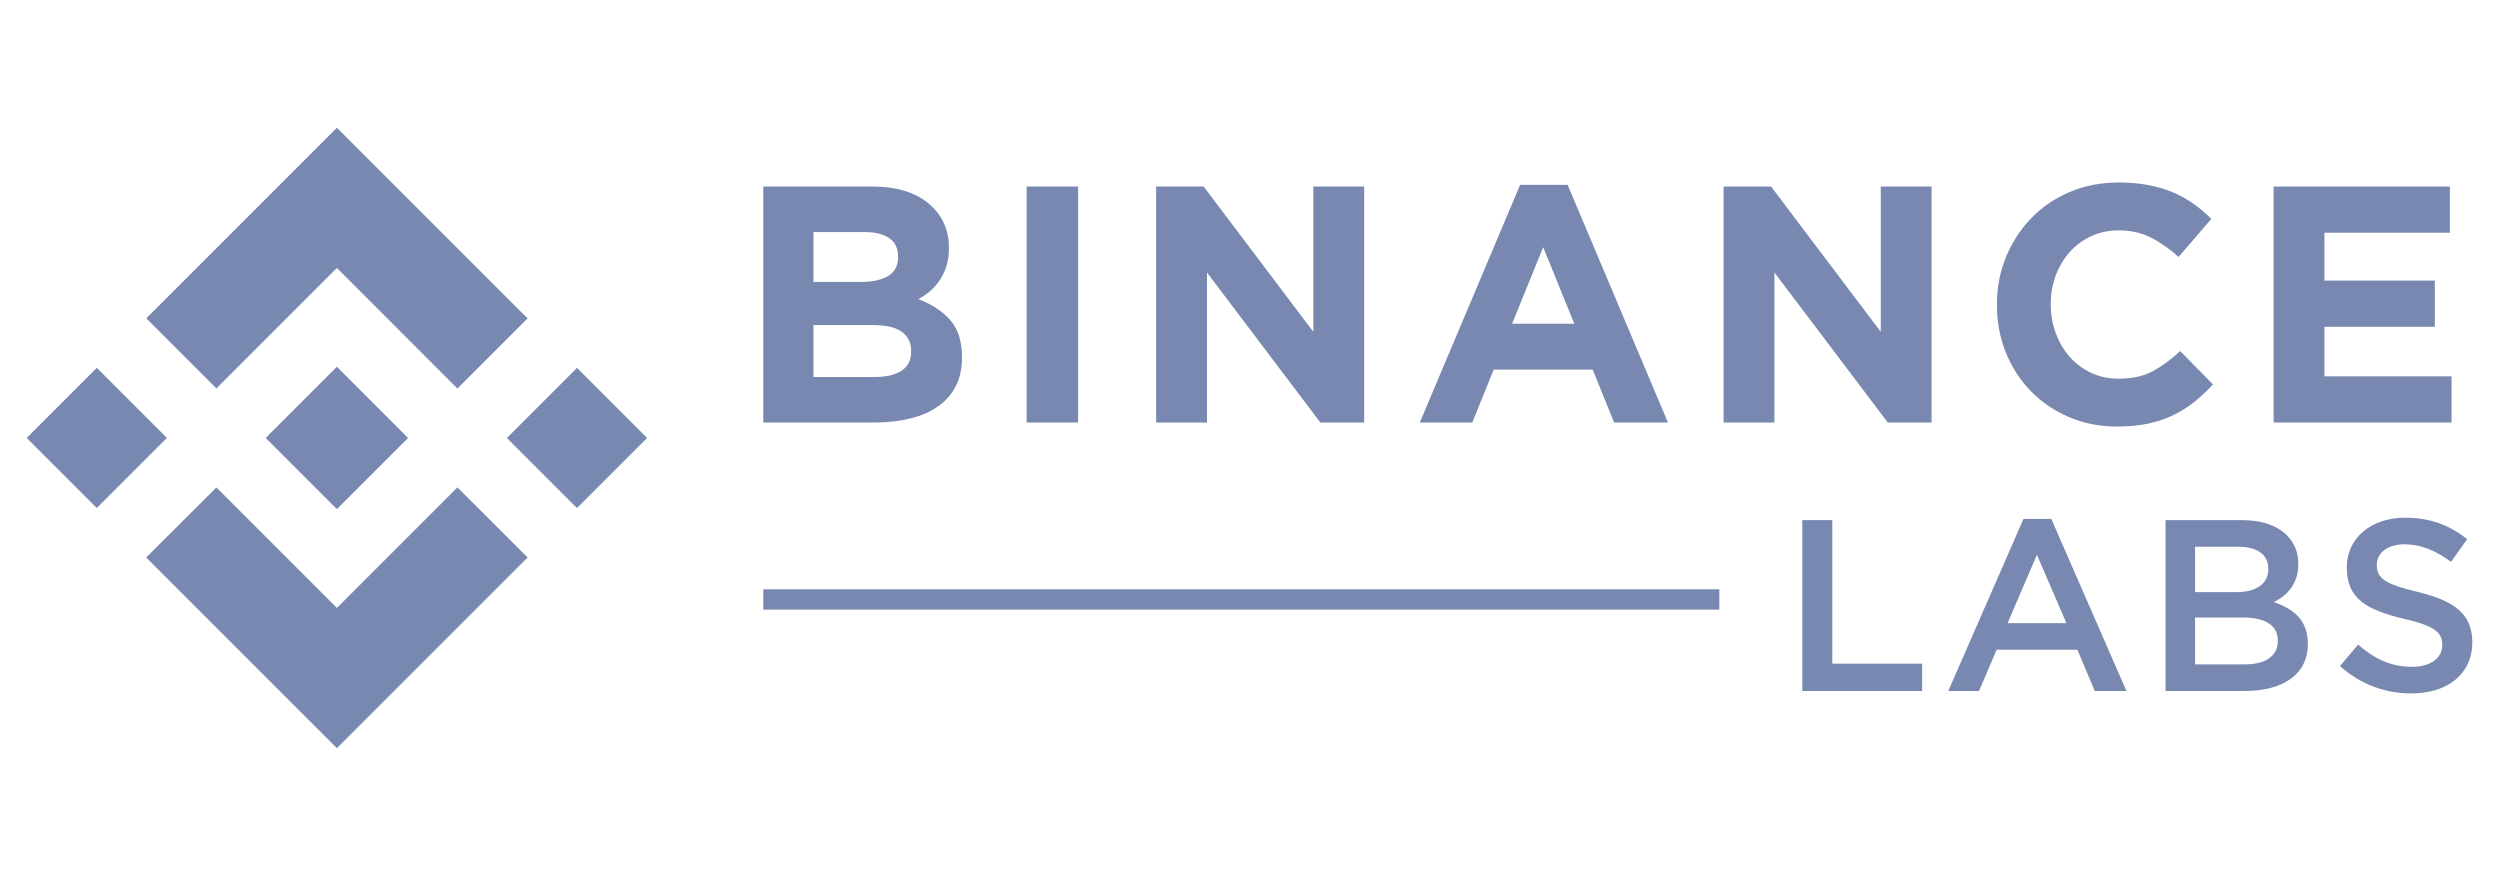
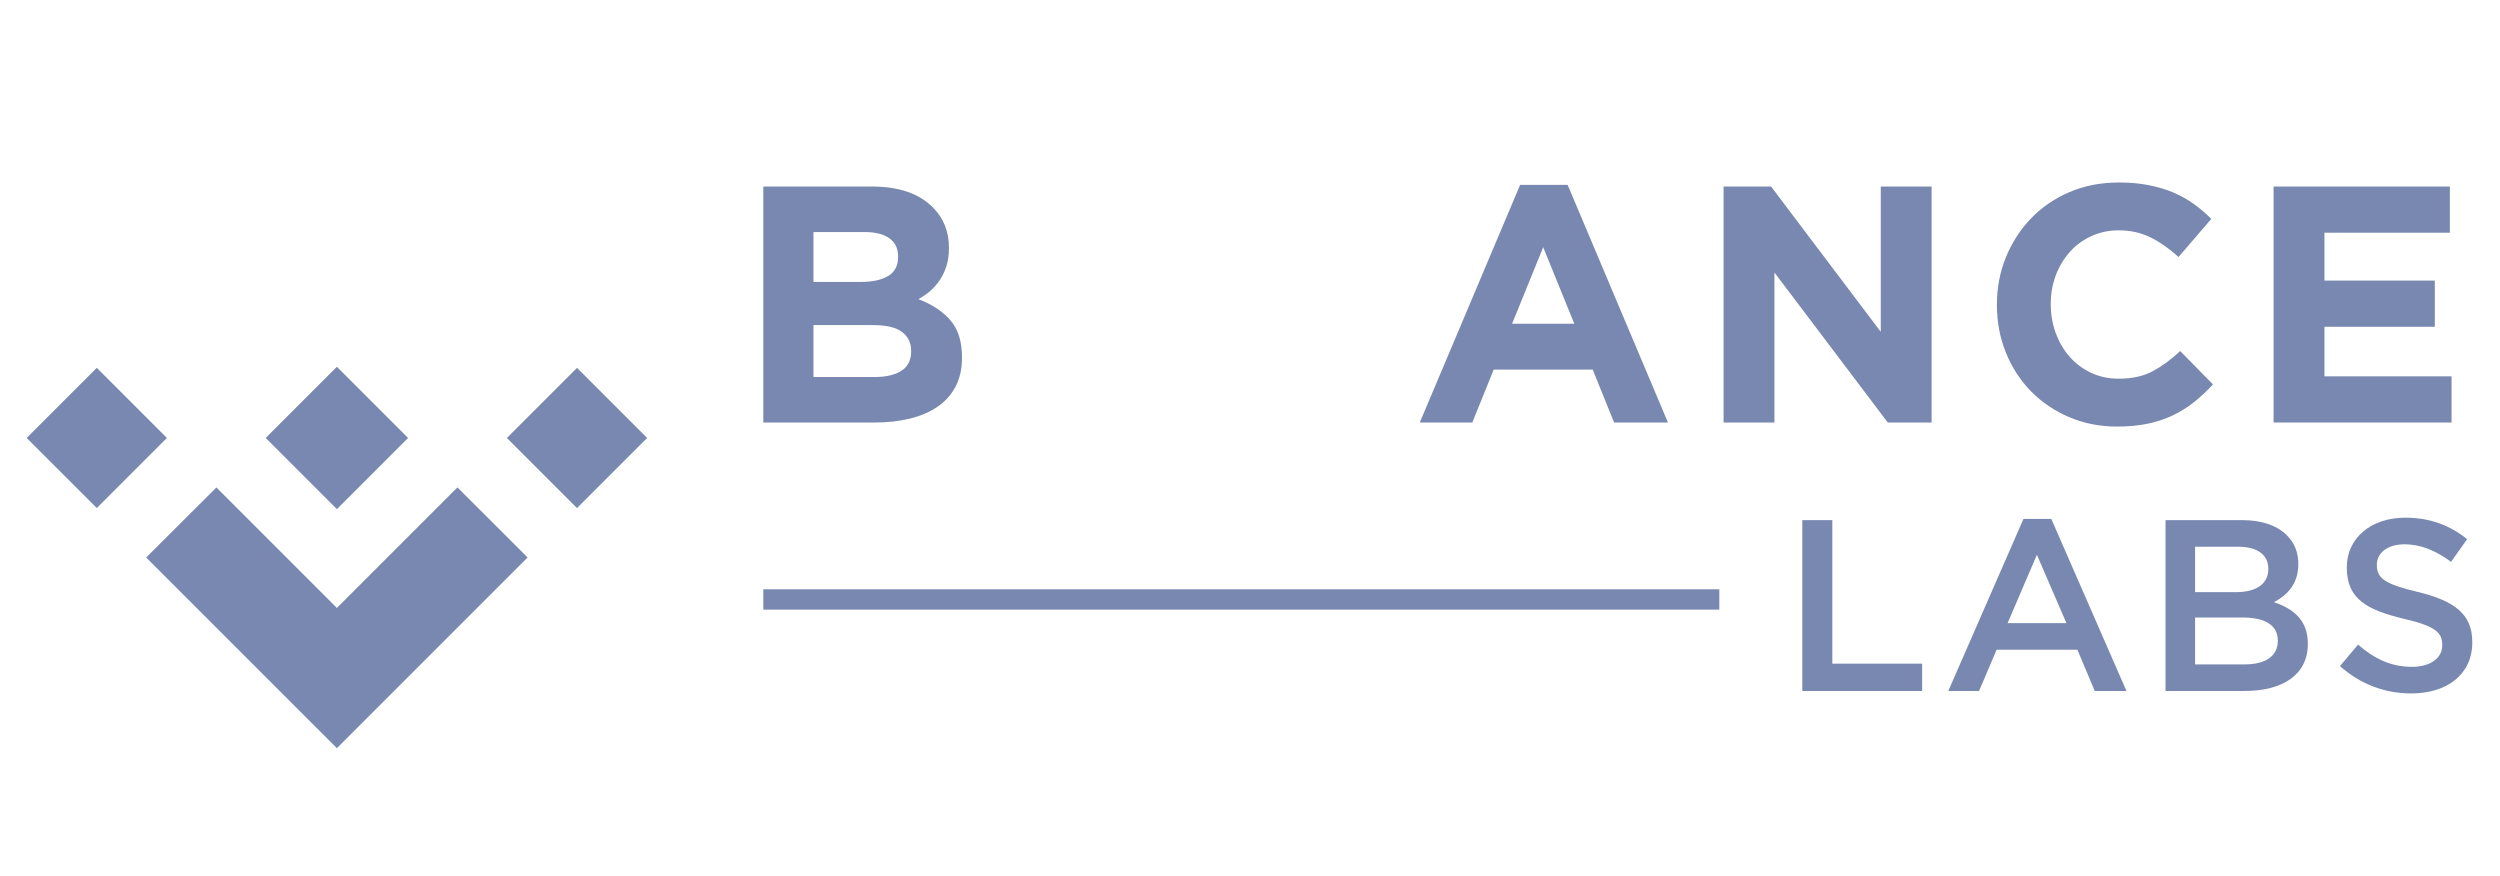
<svg xmlns="http://www.w3.org/2000/svg" width="137" height="48" viewBox="0 0 137 48" fill="none">
-   <path d="M11.859 21.287L18.462 14.684L25.068 21.291L28.91 17.449L18.462 7L8.017 17.445L11.859 21.287Z" fill="#7888B0" />
  <path d="M9.146 23.999L5.304 20.157L1.462 24L5.304 27.841L9.146 23.999Z" fill="#7888B0" />
  <path d="M11.859 26.713L18.462 33.316L25.068 26.71L28.912 30.549L28.91 30.552L18.462 41L8.011 30.55L11.859 26.713Z" fill="#7888B0" />
  <path d="M31.62 27.843L35.462 24.001L31.62 20.159L27.778 24.001L31.62 27.843Z" fill="#7888B0" />
  <path d="M22.359 23.998H22.36L18.462 20.099L14.561 24L14.567 24.006L18.462 27.901L22.36 24.002L22.362 24L22.359 23.998Z" fill="#7888B0" />
  <path d="M41.829 10.222H47.776C49.251 10.222 50.367 10.604 51.124 11.367C51.709 11.958 52.002 12.691 52.002 13.566V13.602C52.002 13.972 51.956 14.299 51.865 14.582C51.774 14.865 51.653 15.12 51.501 15.348C51.349 15.576 51.173 15.776 50.973 15.949C50.772 16.121 50.557 16.269 50.326 16.392C51.068 16.676 51.652 17.06 52.078 17.547C52.504 18.034 52.717 18.708 52.717 19.57V19.607C52.717 20.198 52.604 20.715 52.378 21.159C52.153 21.602 51.829 21.972 51.408 22.267C50.987 22.563 50.481 22.785 49.889 22.932C49.298 23.08 48.642 23.154 47.922 23.154H41.829V10.222ZM47.181 15.45C47.804 15.45 48.299 15.342 48.666 15.127C49.032 14.911 49.215 14.563 49.215 14.083V14.046C49.215 13.615 49.056 13.286 48.739 13.058C48.421 12.83 47.963 12.716 47.364 12.716H44.578V15.45H47.181ZM47.933 20.66C48.556 20.66 49.044 20.546 49.399 20.318C49.753 20.09 49.931 19.736 49.931 19.256V19.219C49.931 18.788 49.765 18.446 49.436 18.194C49.106 17.942 48.574 17.815 47.841 17.815H44.578V20.66L47.933 20.66Z" fill="#7888B0" />
-   <path d="M56.258 10.222H59.081V23.154H56.258V10.222Z" fill="#7888B0" />
-   <path d="M63.356 10.222H65.959L71.971 18.184V10.222H74.757V23.154H72.356L66.142 14.933V23.154H63.356V10.222Z" fill="#7888B0" />
+   <path d="M56.258 10.222V23.154H56.258V10.222Z" fill="#7888B0" />
  <path d="M83.303 10.129H85.906L91.404 23.154H88.453L87.28 20.254H81.855L80.682 23.154H77.804L83.303 10.129ZM86.272 17.741L84.567 13.547L82.863 17.741H86.272Z" fill="#7888B0" />
  <path d="M94.452 10.222H97.055L103.066 18.184V10.222H105.852V23.154H103.451L97.238 14.933V23.154H94.452V10.222Z" fill="#7888B0" />
  <path d="M116.011 23.376C115.07 23.376 114.197 23.203 113.39 22.859C112.583 22.514 111.887 22.043 111.3 21.445C110.714 20.848 110.255 20.143 109.926 19.33C109.596 18.517 109.431 17.648 109.431 16.725V16.688C109.431 15.764 109.596 14.899 109.926 14.092C110.256 13.286 110.714 12.577 111.3 11.968C111.887 11.358 112.59 10.877 113.408 10.526C114.227 10.175 115.131 10 116.121 10C116.719 10 117.266 10.05 117.761 10.148C118.256 10.247 118.705 10.382 119.109 10.554C119.512 10.727 119.884 10.936 120.227 11.182C120.568 11.429 120.886 11.7 121.18 11.995L119.384 14.083C118.882 13.627 118.372 13.27 117.853 13.011C117.333 12.753 116.75 12.623 116.103 12.623C115.565 12.623 115.067 12.728 114.609 12.938C114.151 13.147 113.756 13.436 113.426 13.806C113.097 14.175 112.84 14.603 112.656 15.09C112.474 15.576 112.382 16.097 112.382 16.651V16.688C112.382 17.242 112.474 17.766 112.656 18.258C112.84 18.751 113.093 19.182 113.417 19.551C113.741 19.921 114.132 20.213 114.59 20.429C115.049 20.645 115.553 20.752 116.103 20.752C116.836 20.752 117.456 20.617 117.963 20.346C118.47 20.075 118.974 19.706 119.475 19.237L121.271 21.066C120.941 21.424 120.599 21.744 120.245 22.027C119.891 22.31 119.503 22.553 119.081 22.757C118.659 22.96 118.198 23.114 117.697 23.219C117.196 23.323 116.634 23.376 116.011 23.376Z" fill="#7888B0" />
  <path d="M124.593 10.222H134.253V12.753H127.38V15.376H133.428V17.907H127.38V20.623H134.345V23.154H124.593V10.222Z" fill="#7888B0" />
  <path d="M132.137 38C130.705 38 129.355 37.505 128.231 36.502L129.221 35.325C130.117 36.101 131.026 36.542 132.177 36.542C133.193 36.542 133.835 36.06 133.835 35.365V35.338C133.835 34.669 133.461 34.308 131.722 33.907C129.729 33.425 128.605 32.837 128.605 31.111V31.085C128.605 29.48 129.943 28.369 131.802 28.369C133.167 28.369 134.25 28.784 135.2 29.547L134.317 30.79C133.474 30.162 132.632 29.827 131.776 29.827C130.812 29.827 130.251 30.322 130.251 30.938V30.964C130.251 31.687 130.679 32.008 132.484 32.436C134.464 32.917 135.481 33.626 135.481 35.178V35.204C135.481 36.957 134.103 38 132.137 38Z" fill="#7888B0" />
  <path d="M118.671 37.866V28.503H122.871C123.941 28.503 124.784 28.797 125.319 29.332C125.734 29.747 125.948 30.269 125.948 30.884V30.911C125.948 32.034 125.306 32.636 124.61 32.997C125.707 33.372 126.469 34.001 126.469 35.271V35.298C126.469 36.97 125.092 37.866 123.005 37.866H118.671ZM124.303 31.178V31.152C124.303 30.416 123.714 29.961 122.657 29.961H120.29V32.449H122.537C123.594 32.449 124.303 32.034 124.303 31.178ZM124.824 35.097C124.824 34.308 124.196 33.84 122.898 33.84H120.29V36.408H123.019C124.129 36.408 124.824 35.967 124.824 35.124V35.097Z" fill="#7888B0" />
  <path d="M106.766 37.866L110.886 28.436H112.411L116.53 37.866H114.792L113.842 35.606H109.415L108.451 37.866H106.766ZM110.016 34.148H113.24L111.622 30.402L110.016 34.148Z" fill="#7888B0" />
  <path d="M98.766 37.866V28.503H100.411V36.368H105.333V37.866H98.766Z" fill="#7888B0" />
  <rect x="41.829" y="32.293" width="52.389" height="1.115" fill="#7888B0" />
</svg>